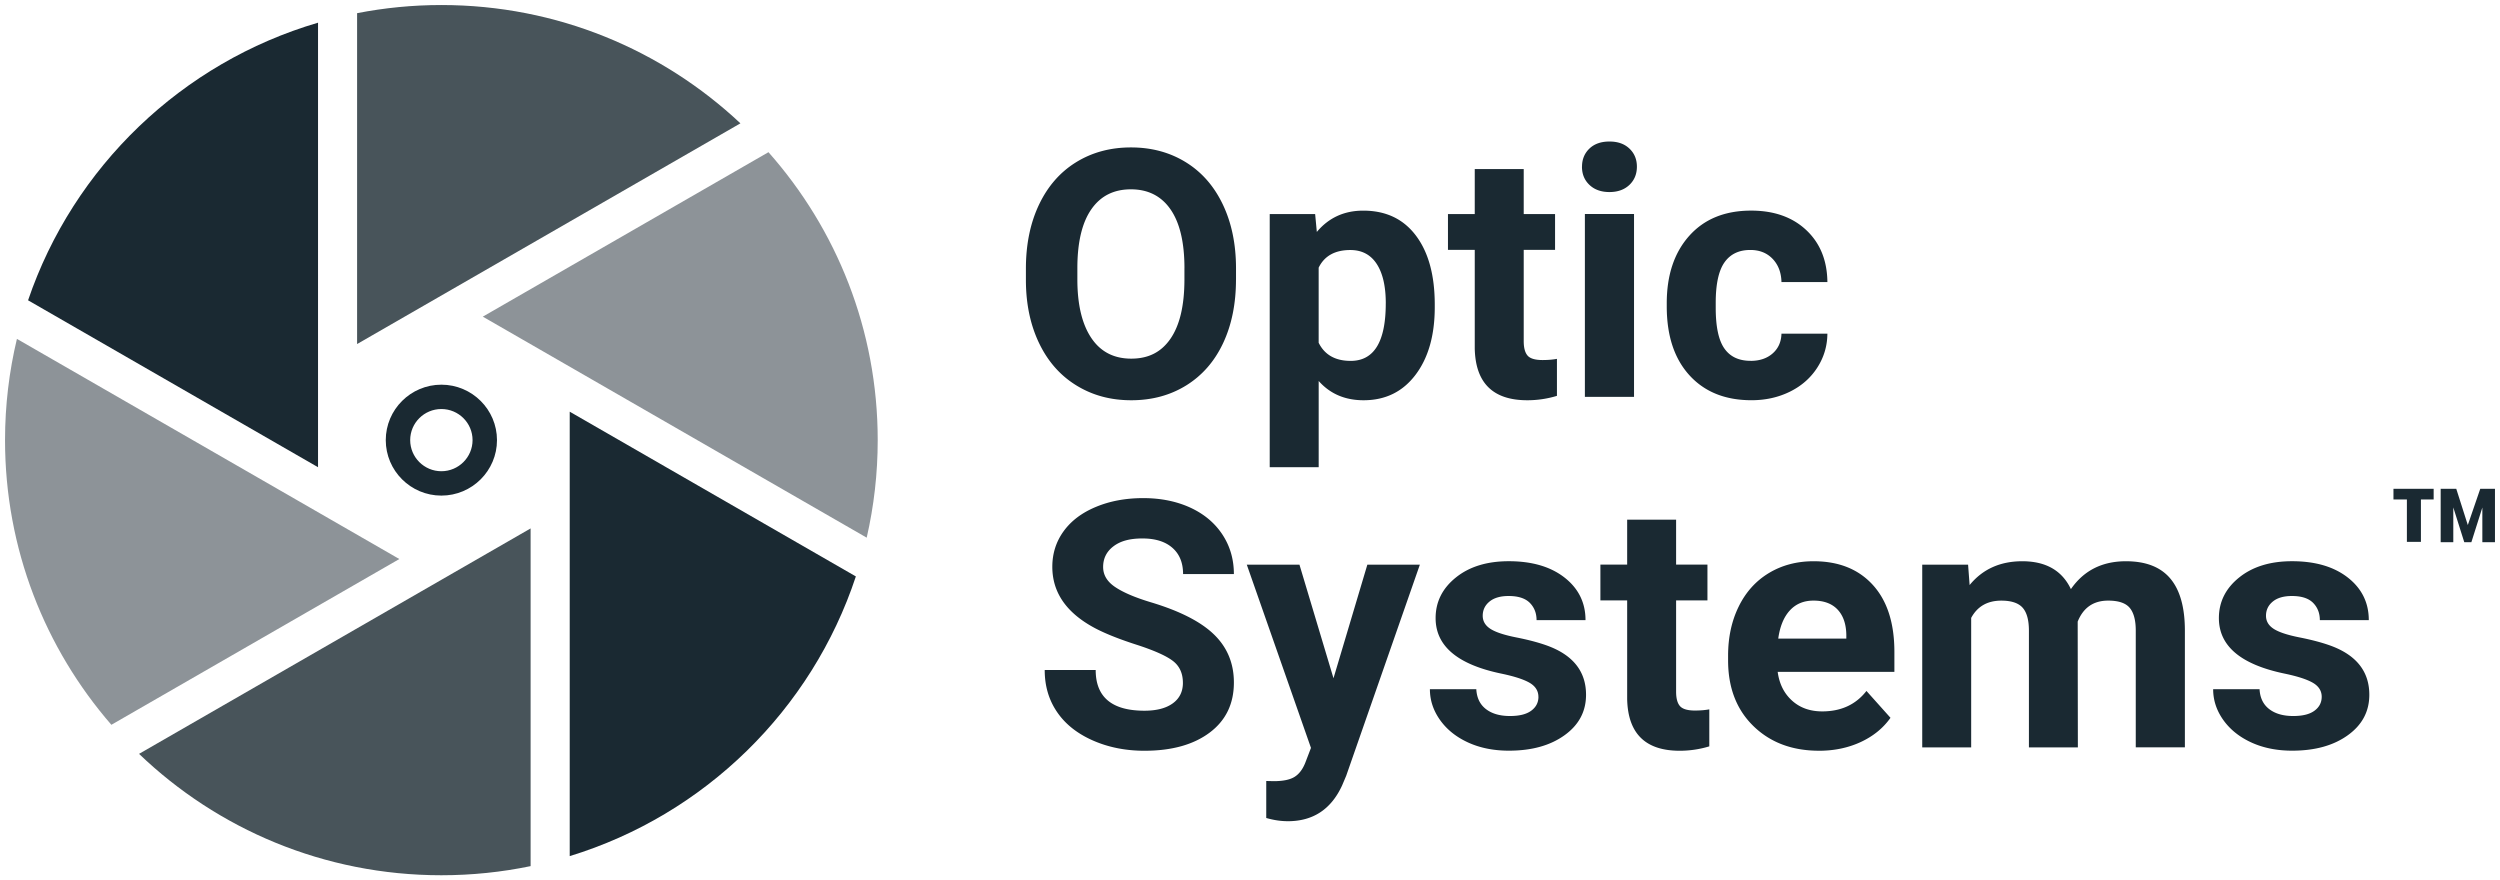
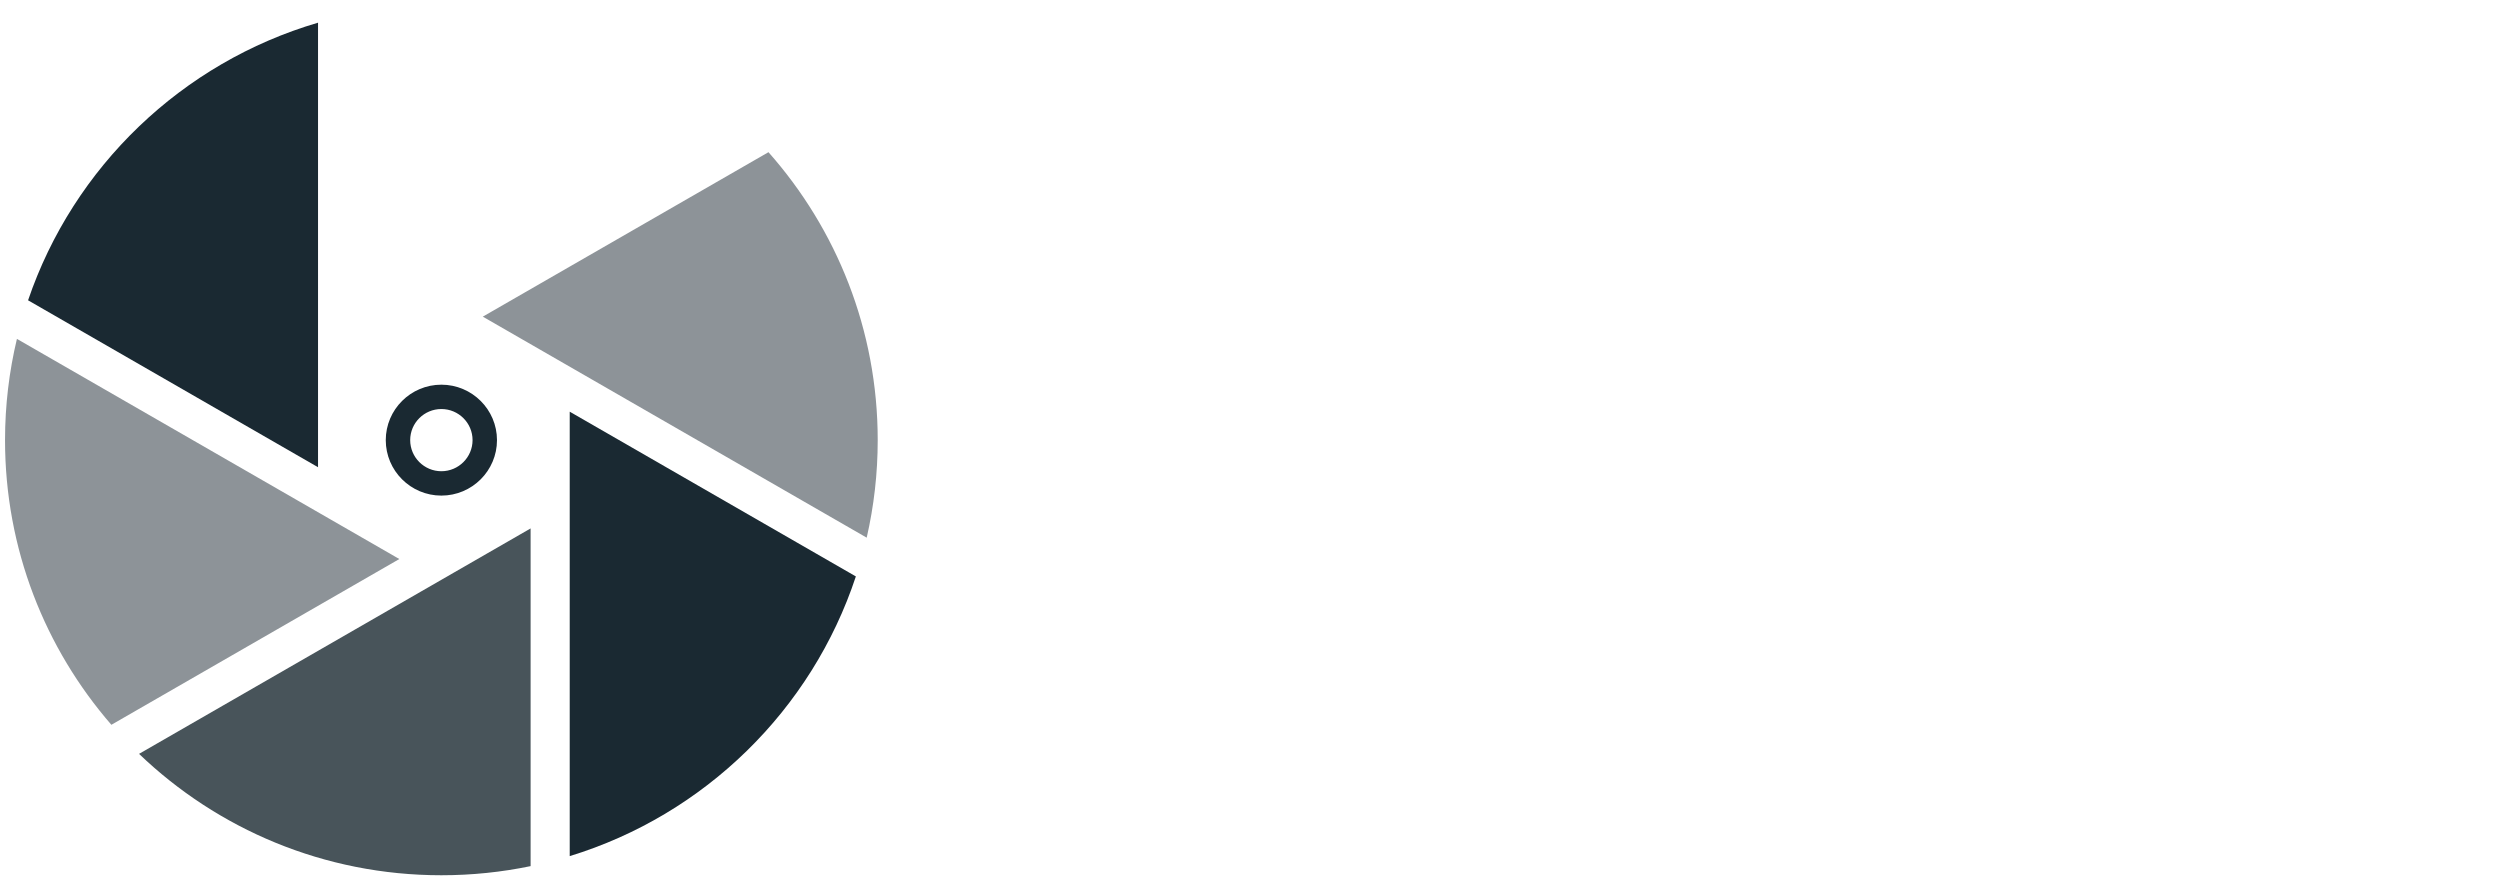
<svg xmlns="http://www.w3.org/2000/svg" id="Layer_1" data-name="Layer 1" version="1.1" viewBox="0 0 994 350">
  <defs>
    <style>.cls-1{fill:#1a2932}.cls-1,.cls-2,.cls-3{stroke-width:0}.cls-2{fill:#8d9398}.cls-3{fill:#48545a}</style>
  </defs>
  <path d="M175.49 152.95c-12.19 0-22.11 9.89-22.11 22.05s9.92 22.05 22.11 22.05 22.11-9.89 22.11-22.05-9.92-22.05-22.11-22.05Zm0 34.41c-6.84 0-12.4-5.55-12.4-12.37s5.56-12.36 12.4-12.36 12.4 5.55 12.4 12.36-5.56 12.37-12.4 12.37Z" class="cls-1" />
-   <path d="M6.73 134.74C3.64 147.66 2 161.14 2 175c0 43.28 15.94 82.84 42.28 113.18l114.49-65.91L6.73 134.74ZM305.54 60.51 191.96 125.9l152.64 87.88c2.86-12.47 4.38-25.45 4.38-38.78 0-43.9-16.41-83.98-43.44-114.49Z" class="cls-2" />
-   <path d="M175.49 2c-11.46 0-22.66 1.12-33.51 3.24v131.55l152.41-87.75C263.34 19.88 221.51 2 175.49 2Z" class="cls-3" />
+   <path d="M6.73 134.74C3.64 147.66 2 161.14 2 175c0 43.28 15.94 82.84 42.28 113.18l114.49-65.91ZM305.54 60.51 191.96 125.9l152.64 87.88c2.86-12.47 4.38-25.45 4.38-38.78 0-43.9-16.41-83.98-43.44-114.49Z" class="cls-2" />
  <path d="M226.52 163.69v176.7c53.67-16.44 96.23-58.15 113.77-111.2l-113.77-65.5ZM11.16 119.4l115.29 66.37V9.02C72.32 24.9 29.2 66.37 11.16 119.4Z" class="cls-1" />
  <path d="M55.28 299.73C86.46 329.62 128.82 348 175.48 348c12.16 0 24.03-1.25 35.49-3.63V210.1L55.28 299.74Z" class="cls-3" />
-   <path d="M491.43 111.1c0 9.63-1.71 18.07-5.12 25.33-3.41 7.26-8.3 12.85-14.65 16.8-6.36 3.94-13.64 5.91-21.86 5.91s-15.39-1.95-21.76-5.85c-6.38-3.9-11.32-9.46-14.82-16.7-3.5-7.23-5.28-15.55-5.32-24.96v-4.84c0-9.63 1.74-18.11 5.22-25.43 3.48-7.32 8.4-12.94 14.75-16.86 6.36-3.92 13.62-5.88 21.8-5.88s15.44 1.96 21.8 5.88c6.36 3.92 11.27 9.54 14.75 16.86 3.48 7.32 5.22 15.78 5.22 25.36v4.37Zm-20.49-4.44c0-10.26-1.84-18.05-5.52-23.38-3.68-5.33-8.94-8-15.77-8s-12.02 2.63-15.7 7.89c-3.68 5.26-5.55 12.98-5.59 23.15v4.77c0 9.99 1.84 17.74 5.52 23.25 3.68 5.51 8.98 8.26 15.9 8.26s11.99-2.65 15.63-7.96c3.64-5.31 5.48-13.05 5.52-23.21v-4.77ZM570.46 122.12c0 11.2-2.55 20.17-7.65 26.91-5.1 6.74-11.98 10.11-20.65 10.11-7.37 0-13.32-2.55-17.85-7.66v34.27h-19.47V85.1h18.06l.67 7.12c4.72-5.64 10.87-8.47 18.46-8.47 8.98 0 15.97 3.31 20.95 9.94 4.99 6.63 7.48 15.77 7.48 27.41v1.01Zm-19.47-1.48c0-6.78-1.2-12.02-3.61-15.7-2.4-3.68-5.9-5.53-10.48-5.53-6.11 0-10.31 2.34-12.6 7.01v29.86c2.38 4.81 6.62 7.21 12.73 7.21 9.3 0 13.95-7.62 13.95-22.85ZM605.83 67.23V85.1h12.46v14.24h-12.46v36.28c0 2.69.52 4.61 1.55 5.78s3.01 1.75 5.93 1.75c2.16 0 4.07-.16 5.73-.47v14.71a40.362 40.362 0 0 1-11.79 1.75c-13.66 0-20.62-6.88-20.89-20.63V99.34h-10.65V85.1h10.65V67.23h19.47ZM629.01 66.28c0-2.91.98-5.31 2.93-7.19 1.95-1.88 4.62-2.82 7.98-2.82s5.97.94 7.95 2.82c1.98 1.88 2.96 4.28 2.96 7.19s-1 5.37-3 7.26c-2 1.88-4.64 2.82-7.92 2.82s-5.92-.94-7.92-2.82-3-4.3-3-7.26Zm20.68 91.51h-19.54v-72.7h19.54v72.7ZM696.05 143.48c3.59 0 6.51-.98 8.76-2.96 2.24-1.97 3.41-4.59 3.5-7.86h18.26c-.04 4.93-1.39 9.44-4.04 13.54-2.65 4.1-6.28 7.28-10.88 9.54-4.6 2.26-9.69 3.39-15.26 3.39-10.42 0-18.64-3.3-24.66-9.91s-9.03-15.73-9.03-27.38v-1.28c0-11.2 2.99-20.13 8.96-26.81 5.97-6.67 14.17-10.01 24.59-10.01 9.12 0 16.43 2.59 21.93 7.76s8.3 12.06 8.39 20.66h-18.26c-.09-3.78-1.26-6.86-3.5-9.22-2.25-2.36-5.21-3.55-8.89-3.55-4.54 0-7.96 1.65-10.28 4.95-2.31 3.3-3.47 8.65-3.47 16.05v2.02c0 7.49 1.14 12.88 3.44 16.15 2.29 3.28 5.77 4.91 10.44 4.91ZM470.32 271.5c0-3.8-1.35-6.73-4.04-8.76-2.69-2.04-7.54-4.19-14.55-6.45-7-2.26-12.55-4.49-16.63-6.68-11.13-6-16.7-14.08-16.7-24.24 0-5.28 1.49-9.99 4.48-14.13 2.99-4.14 7.27-7.38 12.86-9.7 5.59-2.33 11.86-3.49 18.82-3.49s13.24 1.27 18.72 3.79c5.48 2.53 9.73 6.1 12.76 10.71 3.03 4.61 4.55 9.85 4.55 15.71h-20.2c0-4.48-1.41-7.96-4.24-10.44-2.83-2.49-6.8-3.73-11.92-3.73s-8.78 1.04-11.52 3.12-4.11 4.82-4.11 8.23c0 3.18 1.6 5.84 4.82 7.99 3.21 2.15 7.93 4.16 14.17 6.04 11.49 3.45 19.87 7.72 25.12 12.83 5.25 5.1 7.88 11.46 7.88 19.07 0 8.46-3.21 15.1-9.63 19.91-6.42 4.81-15.06 7.22-25.93 7.22-7.54 0-14.41-1.38-20.61-4.13-6.2-2.75-10.92-6.52-14.17-11.32-3.26-4.79-4.88-10.34-4.88-16.65h20.27c0 10.79 6.46 16.18 19.39 16.18 4.8 0 8.55-.97 11.25-2.92 2.69-1.95 4.04-4.67 4.04-8.16ZM530.19 269.69l13.47-45.19h20.88l-29.29 83.94-1.62 3.83c-4.36 9.49-11.54 14.24-21.55 14.24-2.83 0-5.7-.43-8.62-1.28v-14.71l2.96.07c3.68 0 6.43-.56 8.25-1.68 1.82-1.12 3.24-2.98 4.28-5.57l2.29-5.98-25.52-72.86h20.94l13.54 45.19ZM611.67 277.07c0-2.37-1.18-4.24-3.53-5.61-2.36-1.36-6.14-2.58-11.35-3.66-17.33-3.63-25.99-10.97-25.99-22.03 0-6.45 2.68-11.83 8.05-16.15 5.36-4.32 12.38-6.48 21.04-6.48 9.25 0 16.64 2.17 22.19 6.51 5.54 4.34 8.32 9.98 8.32 16.92h-19.46c0-2.77-.9-5.07-2.69-6.88-1.8-1.81-4.6-2.72-8.42-2.72-3.28 0-5.81.74-7.61 2.22-1.8 1.48-2.69 3.36-2.69 5.64 0 2.15 1.02 3.88 3.06 5.2 2.04 1.32 5.49 2.46 10.34 3.42s8.93 2.05 12.26 3.26c10.28 3.76 15.42 10.27 15.42 19.54 0 6.63-2.85 11.99-8.55 16.08-5.7 4.1-13.06 6.14-22.09 6.14-6.11 0-11.53-1.09-16.26-3.26-4.74-2.17-8.45-5.15-11.14-8.93-2.69-3.78-4.04-7.87-4.04-12.26h18.45c.18 3.45 1.46 6.09 3.84 7.92 2.38 1.84 5.57 2.75 9.56 2.75 3.73 0 6.54-.7 8.45-2.12 1.91-1.41 2.86-3.26 2.86-5.54ZM666.42 206.63v17.86h12.46v14.24h-12.46v36.26c0 2.69.52 4.61 1.55 5.77 1.03 1.16 3.01 1.75 5.93 1.75 2.15 0 4.06-.16 5.72-.47v14.71a40.295 40.295 0 0 1-11.78 1.75c-13.65 0-20.61-6.87-20.88-20.62v-39.15h-10.64v-14.24h10.64v-17.86h19.46ZM723.25 298.49c-10.69 0-19.38-3.27-26.09-9.8-6.71-6.54-10.07-15.24-10.07-26.12v-1.88c0-7.3 1.41-13.82 4.24-19.57s6.83-10.18 12.02-13.3c5.18-3.11 11.1-4.67 17.74-4.67 9.97 0 17.81 3.13 23.53 9.4 5.72 6.27 8.59 15.15 8.59 26.66v7.92h-46.4c.63 4.75 2.52 8.55 5.69 11.42 3.16 2.87 7.17 4.3 12.02 4.3 7.5 0 13.36-2.71 17.58-8.13l9.56 10.68c-2.92 4.12-6.87 7.33-11.85 9.64-4.98 2.3-10.51 3.46-16.57 3.46Zm-2.22-59.69c-3.86 0-6.99 1.3-9.39 3.91s-3.94 6.34-4.61 11.2h27.07v-1.55c-.09-4.32-1.26-7.66-3.5-10.02-2.24-2.36-5.43-3.54-9.56-3.54ZM782.51 224.49l.61 8.13c5.16-6.31 12.14-9.47 20.94-9.47 9.38 0 15.82 3.69 19.33 11.08 5.12-7.39 12.41-11.08 21.89-11.08 7.9 0 13.78 2.29 17.64 6.88 3.86 4.59 5.79 11.49 5.79 20.72v46.4h-19.53v-46.44c0-4.13-.81-7.14-2.42-9.05-1.62-1.91-4.47-2.86-8.55-2.86-5.84 0-9.88 2.78-12.12 8.35l.07 50.01H806.7v-46.37c0-4.22-.83-7.27-2.49-9.15-1.66-1.88-4.49-2.83-8.48-2.83-5.52 0-9.52 2.29-11.99 6.87v51.49h-19.46v-72.66h18.25ZM923.11 277.07c0-2.37-1.18-4.24-3.54-5.61-2.36-1.36-6.14-2.58-11.35-3.66-17.33-3.63-25.99-10.97-25.99-22.03 0-6.45 2.68-11.83 8.05-16.15 5.36-4.32 12.38-6.48 21.04-6.48 9.25 0 16.64 2.17 22.19 6.51 5.54 4.34 8.32 9.98 8.32 16.92h-19.46c0-2.77-.9-5.07-2.69-6.88-1.8-1.81-4.6-2.72-8.42-2.72-3.28 0-5.81.74-7.61 2.22-1.8 1.48-2.69 3.36-2.69 5.64 0 2.15 1.02 3.88 3.06 5.2 2.04 1.32 5.49 2.46 10.34 3.42s8.93 2.05 12.26 3.26c10.28 3.76 15.42 10.27 15.42 19.54 0 6.63-2.85 11.99-8.55 16.08-5.7 4.1-13.06 6.14-22.09 6.14-6.11 0-11.53-1.09-16.26-3.26-4.74-2.17-8.45-5.15-11.15-8.93-2.69-3.78-4.04-7.87-4.04-12.26h18.45c.18 3.45 1.46 6.09 3.84 7.92 2.38 1.84 5.57 2.75 9.56 2.75 3.73 0 6.54-.7 8.45-2.12 1.91-1.41 2.86-3.26 2.86-5.54ZM967.62 198.58h-5.06v16.88h-5.58v-16.88h-5.34v-4.23h15.98v4.23zM986.98 201.79l-4.36 13.78h-2.83l-4.36-13.82v13.82h-5.02v-21.22h6.2l4.59 14.41 4.95-14.41H992v21.22h-5.02v-13.78z" class="cls-1" />
</svg>